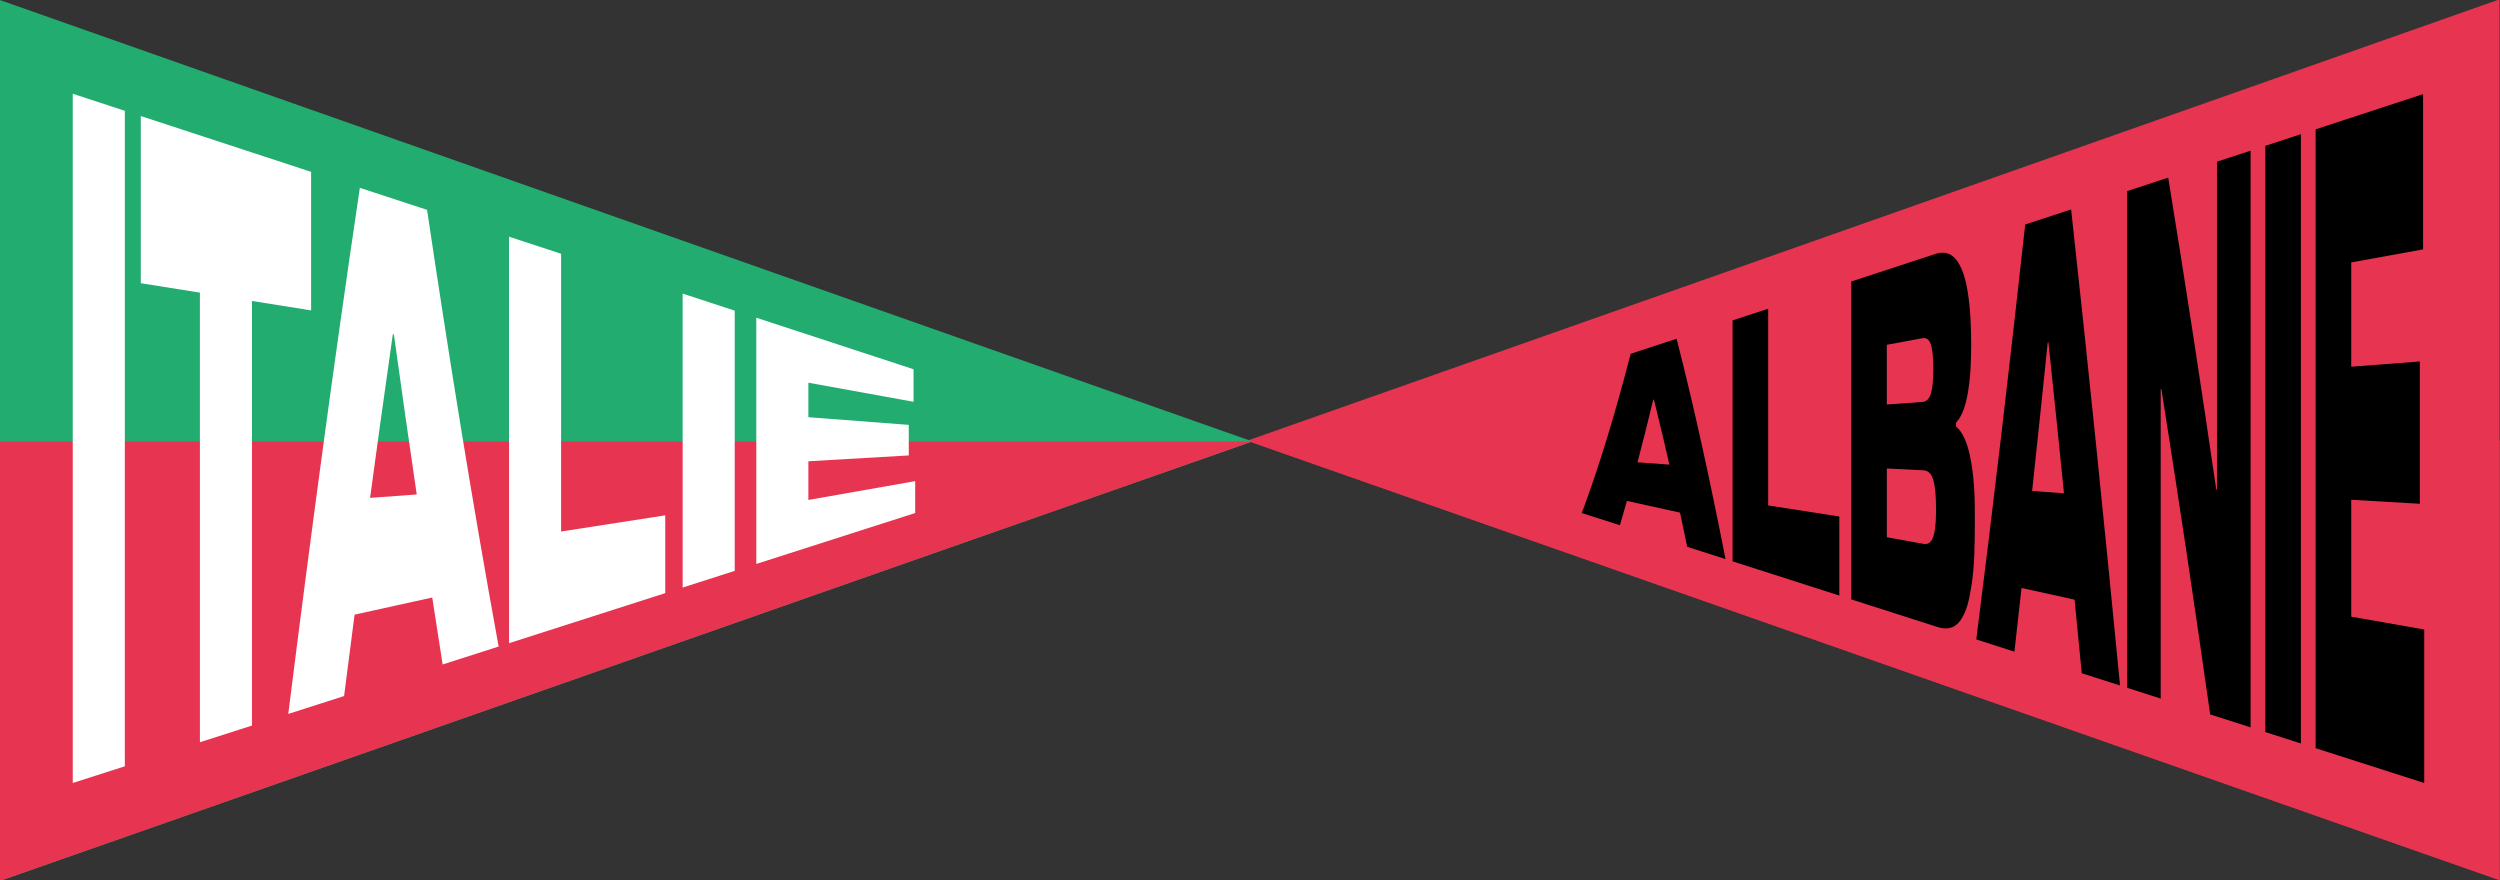
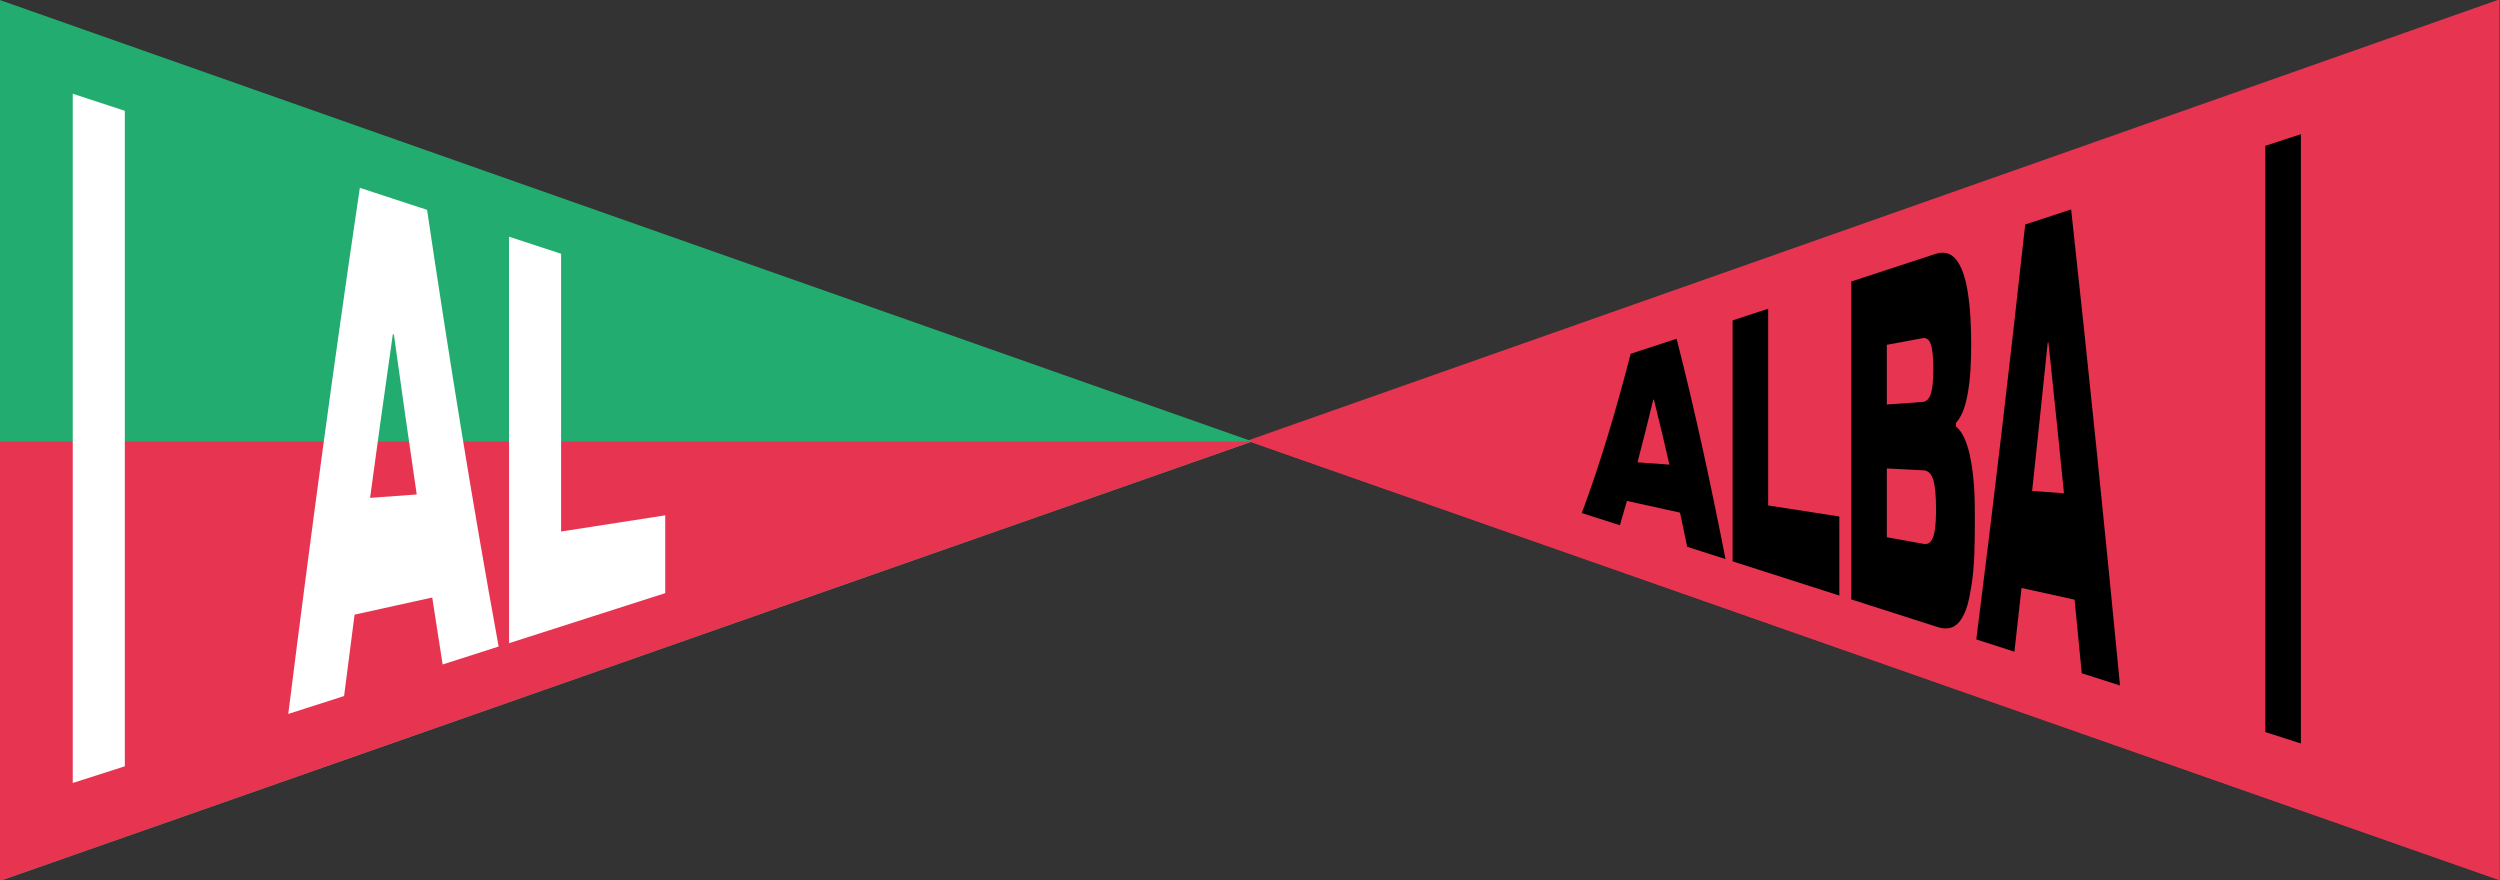
<svg xmlns="http://www.w3.org/2000/svg" id="Calque_1" data-name="Calque 1" viewBox="0 0 1920 676">
  <rect x="0" y="0" width="1920" height="676" fill="#333333" stroke="none" />
  <defs>
    <style>
      .cls-1 {
        fill: #23ac70;
      }

      .cls-1, .cls-2, .cls-3, .cls-4, .cls-5 {
        stroke-width: 0px;
      }

      .cls-2 {
        fill: #e73450;
      }

      .cls-3 {
        fill: #e73450;
      }

      .cls-4 {
        fill: #000;
      }

      .cls-5 {
        fill: #fff;
      }
    </style>
  </defs>
  <path id="Tracé_153" data-name="Tracé 153" class="cls-3" d="M1919.64-.5l-961.81,338.96,961.82,337.48V-.5h0Z" />
  <path id="Tracé_154" data-name="Tracé 154" class="cls-2" d="M957.82,338.46l840.09,294.77,121.72,42.71v-337.48h-961.81Z" />
  <path id="Tracé_155" data-name="Tracé 155" class="cls-1" d="M0,676.5l961.81-337.48L0,.06v676.44Z" />
  <path id="Tracé_156" data-name="Tracé 156" class="cls-3" d="M0,339.02v337.48l961.81-337.48H0Z" />
  <g>
    <path class="cls-5" d="M95.86,588.52c-13.33,4.27-26.66,8.54-39.99,12.81V72c13.33,4.37,26.66,8.73,39.99,13.1v503.42Z" />
-     <path class="cls-5" d="M238.93,131.98v106.41l-45.41-7.25v326.09c-13.33,4.27-26.66,8.54-39.99,12.81V224.75c-15.13-2.42-30.27-4.84-45.4-7.25V89.12c43.6,14.29,87.2,28.57,130.8,42.86Z" />
    <path class="cls-5" d="M339.94,510.31c-13.33-84.37-25.71-168.88-37.44-253.48-.32-.05-.48-.07-.8-.12-13.26,92.51-25.65,185.14-37.44,277.85-14.29,4.58-28.57,9.16-42.86,13.74,16.91-134.87,34.97-269.59,54.97-404.04,17.21,5.64,34.41,11.28,51.62,16.91,16.67,112.05,34.62,223.91,54.97,335.36-14.34,4.6-28.68,9.19-43.02,13.79ZM259.64,384.14c27.94-2.03,55.87-4.06,83.81-6.09,3.14,25.4,6.32,50.8,9.56,76.19-34.04,7.51-68.09,15.02-102.13,22.53,2.89-30.88,5.81-61.76,8.76-92.63Z" />
    <path class="cls-5" d="M510.9,455.52l-119.97,38.45V181.79c13.33,4.37,26.66,8.74,39.99,13.1v213.3c26.66-4.14,53.32-8.28,79.98-12.42v59.75Z" />
-     <path class="cls-5" d="M564.27,438.42c-13.33,4.27-26.66,8.54-39.99,12.82v-225.75c13.33,4.37,26.66,8.74,39.99,13.1v199.83Z" />
-     <path class="cls-5" d="M620.83,293.91v26.51c25.7,1.96,51.4,3.92,77.11,5.88v23.47l-77.11,4.48v29.71c27.35-4.82,54.7-9.63,82.04-14.45v24.49l-122.03,39.11v-189.09c40.25,13.19,80.51,26.38,120.76,39.57v24.99c-26.92-4.89-53.85-9.77-80.77-14.66Z" />
  </g>
  <g>
    <path class="cls-4" d="M1295.79,419.96c-7.83-37.84-16.22-75.54-25.58-113.04-.22.03-.33.05-.54.08-7.75,32.35-16.09,64.5-25.58,96.39-9.76-3.13-19.52-6.26-29.28-9.38,14.96-40.04,26.78-80.96,37.56-122.31,11.76-3.85,23.51-7.7,35.27-11.56,14.33,56.01,26.44,112.5,37.56,169.24-9.8-3.14-19.6-6.28-29.39-9.42ZM1240.93,353.84c19.09,1.39,38.17,2.77,57.26,4.16,2.23,12.95,4.41,25.92,6.53,38.89-23.26-5.13-46.52-10.26-69.78-15.39,2.06-9.2,4.06-18.43,5.99-27.66Z" />
    <path class="cls-4" d="M1412.61,457.39c-27.33-8.76-54.65-17.51-81.98-26.27v-185.07c9.11-2.98,18.22-5.97,27.33-8.95v151.09c18.22,2.83,36.44,5.66,54.65,8.49v60.72Z" />
    <path class="cls-4" d="M1486.31,195.03c6.53-2.14,11.85-.78,15.95,4.32,4.1,5.1,7.09,13.27,8.87,24.35,2.16,13.43,2.73,27.2,2.72,40.6,0,13.07-.42,26.58-2.94,39.59-1.91,9.84-4.86,16.8-8.71,20.79v2.91c4.5,3.48,8.15,10.85,10.61,22.01,3.66,16.57,3.96,34.27,3.87,51.24-.09,16.74-.09,34.15-2.83,50.27-1.48,8.69-3.2,19.17-9.09,26.42-4.06,4.99-9.71,6.28-16.6,4.07-22.14-7.09-44.27-14.19-66.41-21.28v-244.13c21.52-7.05,43.04-14.1,64.56-21.15ZM1449.08,264.81v45.84c10.97-.79,16.46-1.18,27.43-1.97,2.98-.21,5.1-2.27,6.37-6.22,1.27-3.95,1.91-10.34,1.91-19.12s-.64-15.08-1.91-18.83c-1.27-3.76-3.39-5.33-6.37-4.78-10.97,2.03-16.46,3.05-27.43,5.08ZM1477.28,417.7c2.32.42,4.19-.23,5.61-1.97,1.42-1.74,2.43-4.63,3.05-8.68.62-4.04.93-9.41.93-16.1,0-10.43-.73-17.98-2.18-22.6-1.45-4.61-3.92-6.98-7.4-7.15-9.4-.47-18.8-.94-28.2-1.41v52.81c9.4,1.7,18.8,3.4,28.2,5.09Z" />
    <path class="cls-4" d="M1598.78,517.05c-8.17-84.75-16.66-169.46-25.58-254.13-.22.03-.33.05-.54.08-8.15,79.2-16.64,158.36-25.58,237.48-9.76-3.13-19.53-6.26-29.29-9.39,13.5-106.11,25.88-212.35,37.56-318.68,11.76-3.85,23.52-7.71,35.27-11.56,13.37,121.78,25.79,243.67,37.56,365.61l-29.4-9.42ZM1543.91,375.85c19.09,1.39,38.18,2.77,57.27,4.16,2.2,27.91,4.38,55.81,6.53,83.72-23.26-5.13-46.53-10.26-69.79-15.4,2.02-24.16,4.01-48.32,5.99-72.49Z" />
-     <path class="cls-4" d="M1728.44,115.7v442.91c-10.34-3.31-20.69-6.63-31.03-9.94-11.85-83.36-24.26-166.63-37.45-249.78-.22.01-.33.02-.54.04v237.57c-10.32-3.31-15.48-4.96-25.8-8.27V146.77c10.52-3.45,21.05-6.9,31.57-10.35,13.01,79.75,25.24,159.63,36.91,239.59.22.01.33.02.54.03V124.15c10.32-3.38,15.48-5.07,25.8-8.45Z" />
    <path class="cls-4" d="M1767.09,570.99l-27.33-8.76V111.99l27.33-8.95v467.95Z" />
-     <path class="cls-4" d="M1805.74,201.53v80.1l52.69-4.02v109.28l-52.69-3.06v89.76c18.69,3.29,37.38,6.58,56.06,9.87v117.87c-27.8-8.91-55.59-17.82-83.39-26.72V99.32c27.51-9.01,55.01-18.03,82.52-27.04v119.23l-55.19,10.02Z" />
  </g>
</svg>